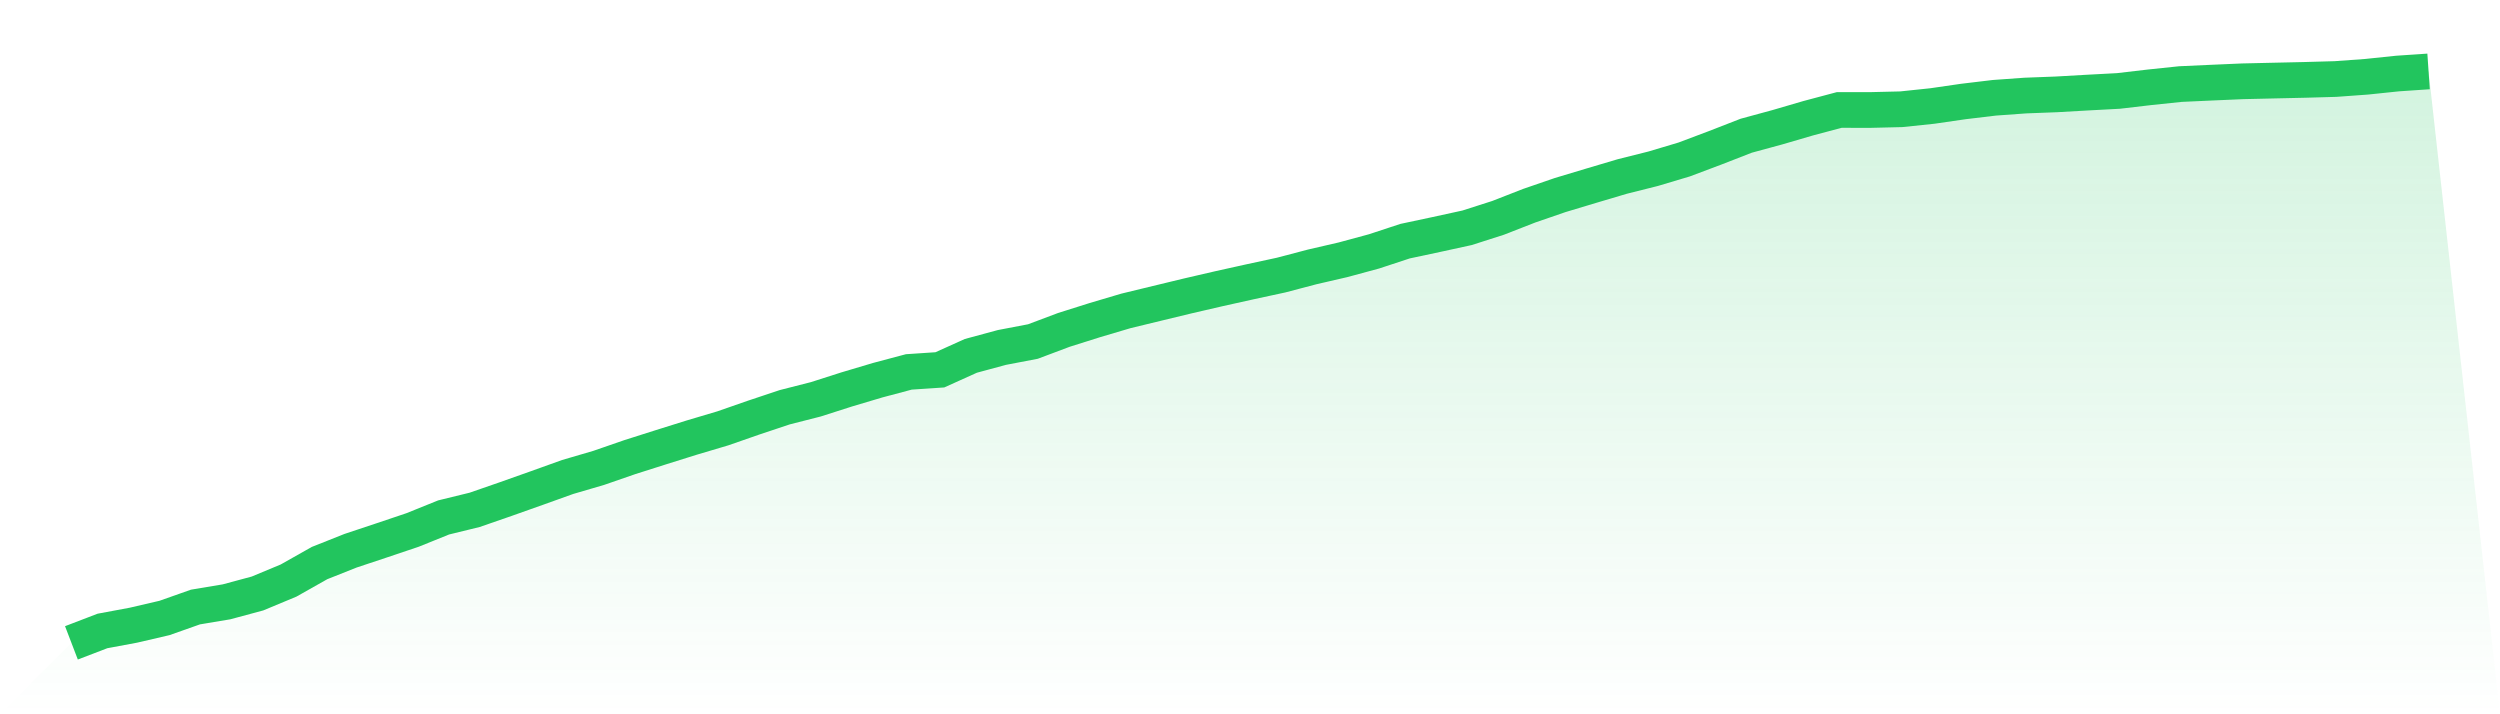
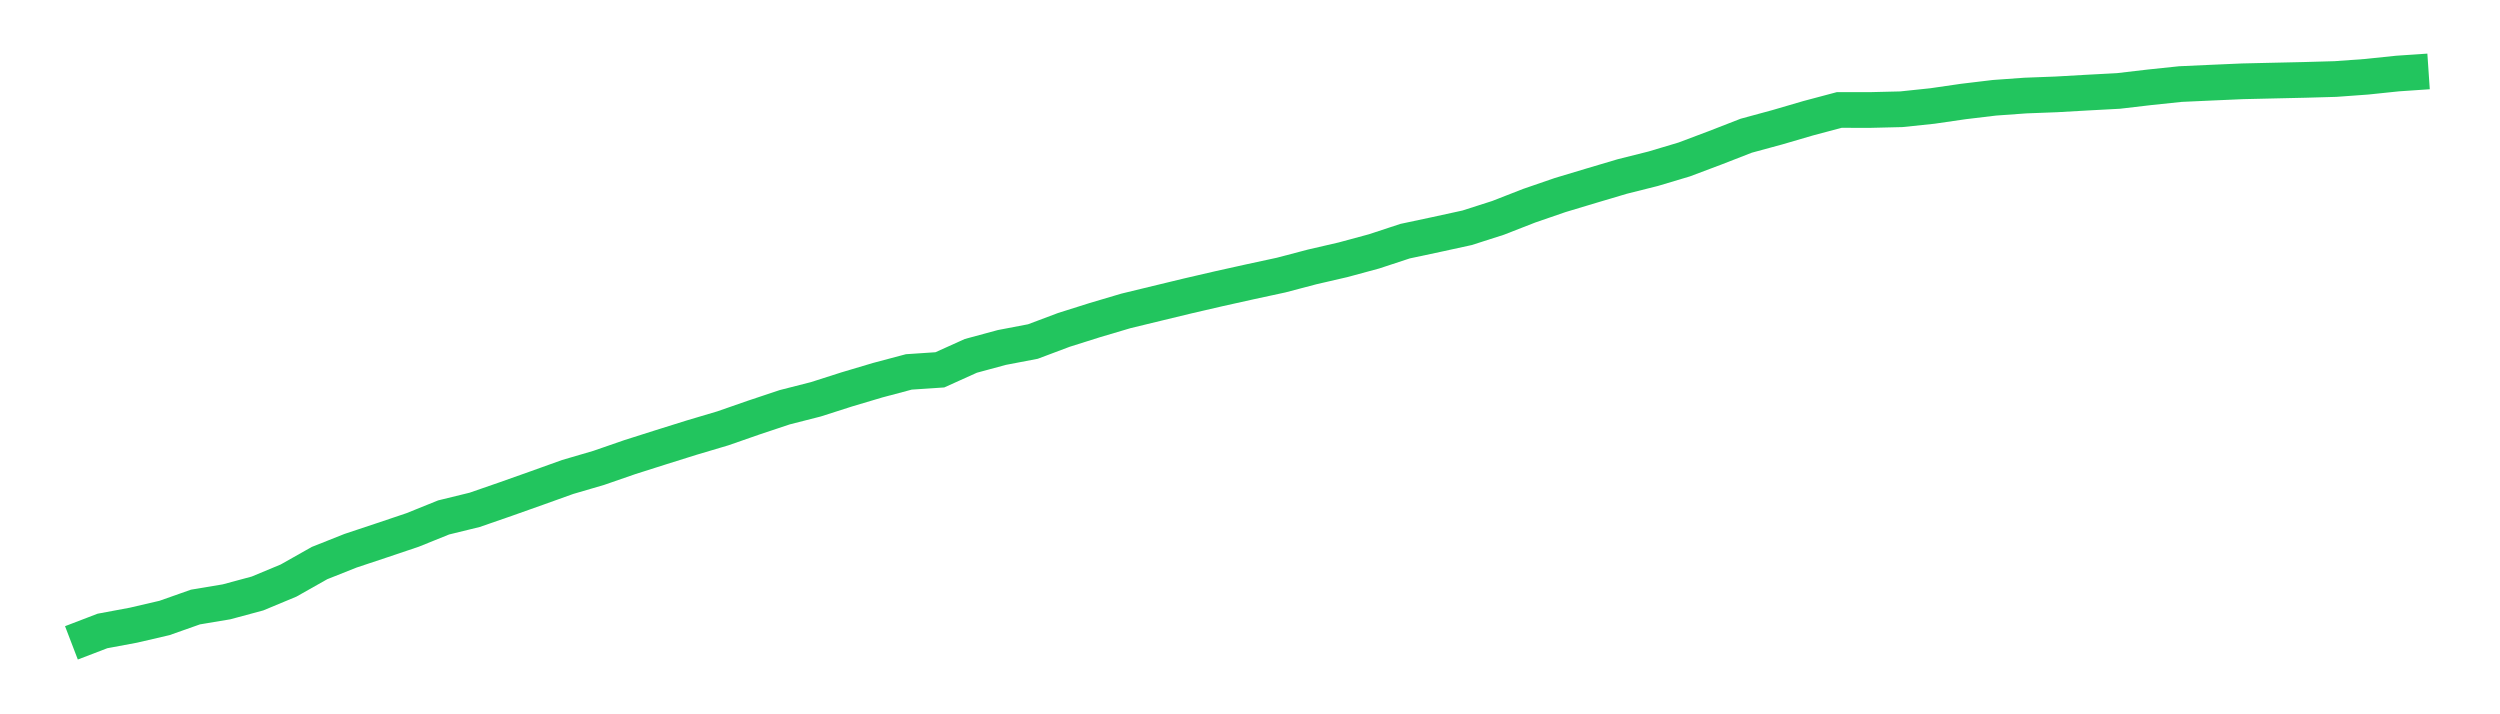
<svg xmlns="http://www.w3.org/2000/svg" viewBox="0 0 140 40">
  <defs>
    <linearGradient id="gradient" x1="0" x2="0" y1="0" y2="1">
      <stop offset="0%" stop-color="#22c55e" stop-opacity="0.2" />
      <stop offset="100%" stop-color="#22c55e" stop-opacity="0" />
    </linearGradient>
  </defs>
-   <path d="M4,36 L4,36 L5.737,35.334 L7.474,35.01 L9.211,34.606 L10.947,33.993 L12.684,33.703 L14.421,33.235 L16.158,32.512 L17.895,31.531 L19.632,30.841 L21.368,30.263 L23.105,29.678 L24.842,28.977 L26.579,28.552 L28.316,27.95 L30.053,27.334 L31.789,26.711 L33.526,26.202 L35.263,25.601 L37,25.049 L38.737,24.505 L40.474,23.989 L42.211,23.384 L43.947,22.805 L45.684,22.362 L47.421,21.806 L49.158,21.289 L50.895,20.827 L52.632,20.711 L54.368,19.928 L56.105,19.458 L57.842,19.126 L59.579,18.473 L61.316,17.925 L63.053,17.41 L64.789,16.989 L66.526,16.569 L68.263,16.167 L70,15.781 L71.737,15.406 L73.474,14.949 L75.211,14.547 L76.947,14.077 L78.684,13.505 L80.421,13.135 L82.158,12.756 L83.895,12.199 L85.632,11.521 L87.368,10.923 L89.105,10.401 L90.842,9.885 L92.579,9.449 L94.316,8.93 L96.053,8.276 L97.789,7.6 L99.526,7.128 L101.263,6.62 L103,6.158 L104.737,6.16 L106.474,6.118 L108.211,5.936 L109.947,5.684 L111.684,5.476 L113.421,5.351 L115.158,5.285 L116.895,5.186 L118.632,5.093 L120.368,4.89 L122.105,4.708 L123.842,4.629 L125.579,4.553 L127.316,4.513 L129.053,4.474 L130.789,4.425 L132.526,4.299 L134.263,4.118 L136,4 L140,40 L0,40 z" fill="url(#gradient)" />
  <path d="M4,36 L4,36 L5.737,35.334 L7.474,35.01 L9.211,34.606 L10.947,33.993 L12.684,33.703 L14.421,33.235 L16.158,32.512 L17.895,31.531 L19.632,30.841 L21.368,30.263 L23.105,29.678 L24.842,28.977 L26.579,28.552 L28.316,27.95 L30.053,27.334 L31.789,26.711 L33.526,26.202 L35.263,25.601 L37,25.049 L38.737,24.505 L40.474,23.989 L42.211,23.384 L43.947,22.805 L45.684,22.362 L47.421,21.806 L49.158,21.289 L50.895,20.827 L52.632,20.711 L54.368,19.928 L56.105,19.458 L57.842,19.126 L59.579,18.473 L61.316,17.925 L63.053,17.41 L64.789,16.989 L66.526,16.569 L68.263,16.167 L70,15.781 L71.737,15.406 L73.474,14.949 L75.211,14.547 L76.947,14.077 L78.684,13.505 L80.421,13.135 L82.158,12.756 L83.895,12.199 L85.632,11.521 L87.368,10.923 L89.105,10.401 L90.842,9.885 L92.579,9.449 L94.316,8.93 L96.053,8.276 L97.789,7.6 L99.526,7.128 L101.263,6.62 L103,6.158 L104.737,6.16 L106.474,6.118 L108.211,5.936 L109.947,5.684 L111.684,5.476 L113.421,5.351 L115.158,5.285 L116.895,5.186 L118.632,5.093 L120.368,4.89 L122.105,4.708 L123.842,4.629 L125.579,4.553 L127.316,4.513 L129.053,4.474 L130.789,4.425 L132.526,4.299 L134.263,4.118 L136,4" fill="none" stroke="#22c55e" stroke-width="2" />
</svg>